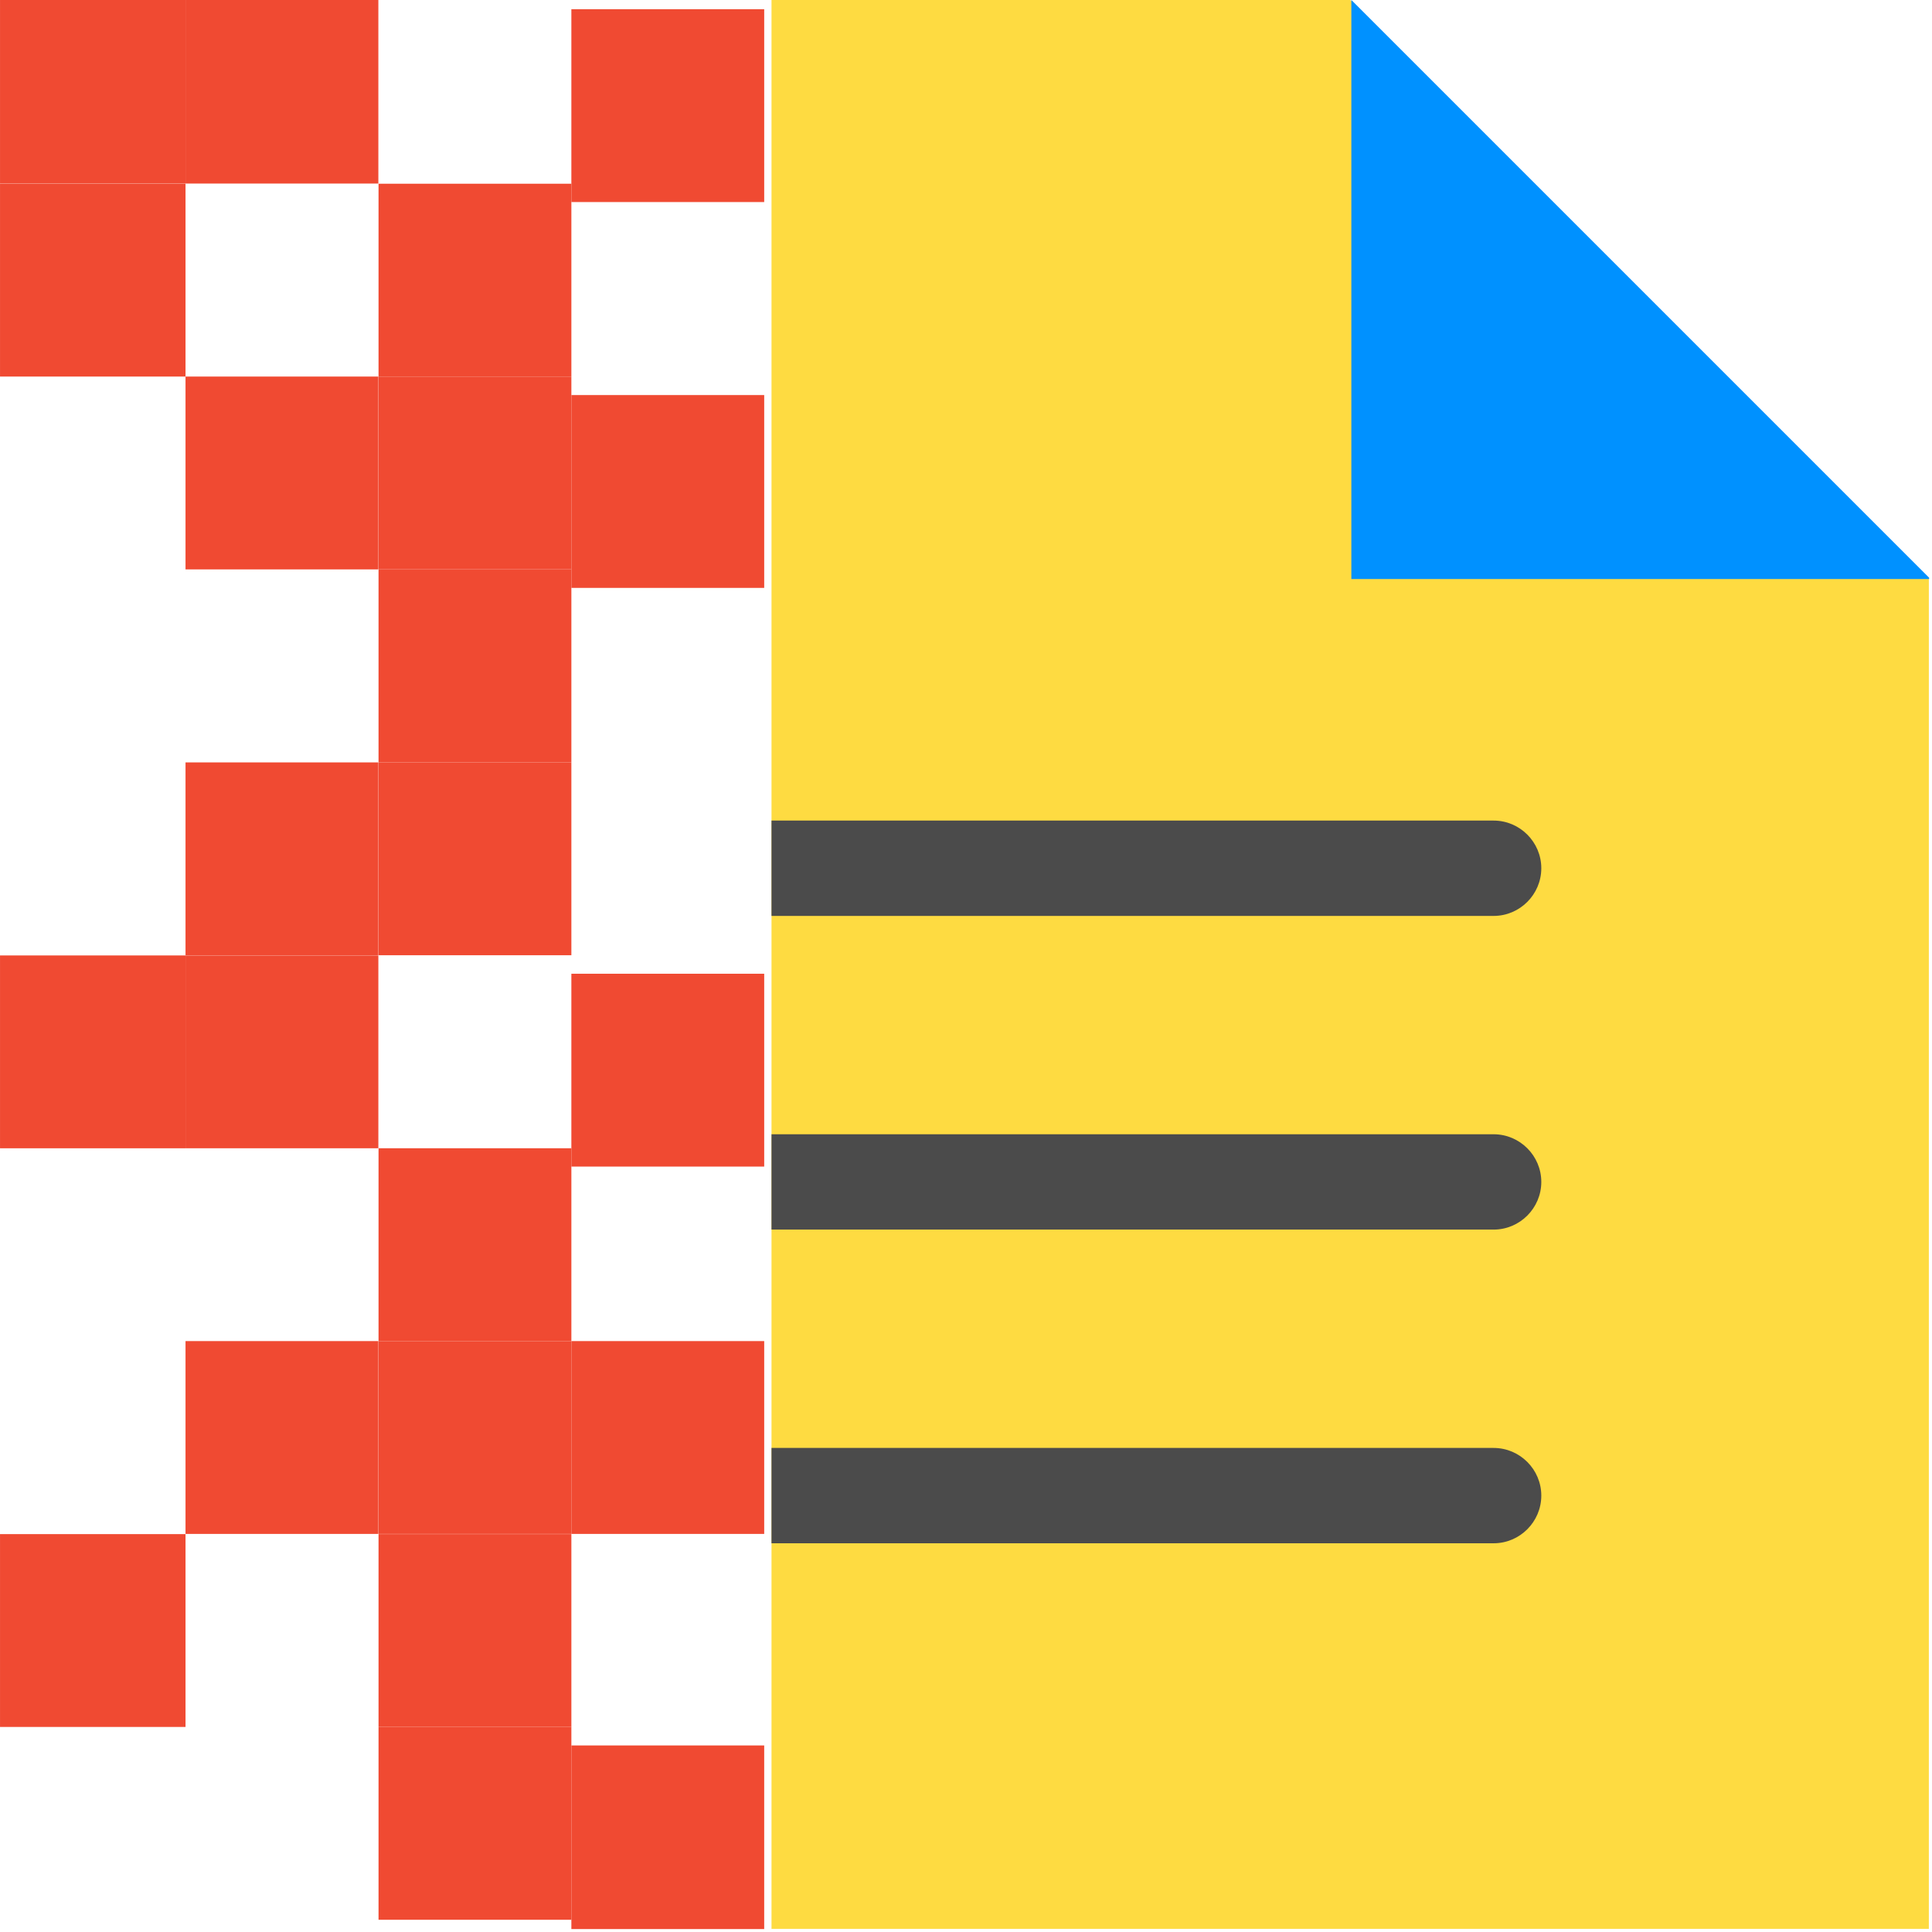
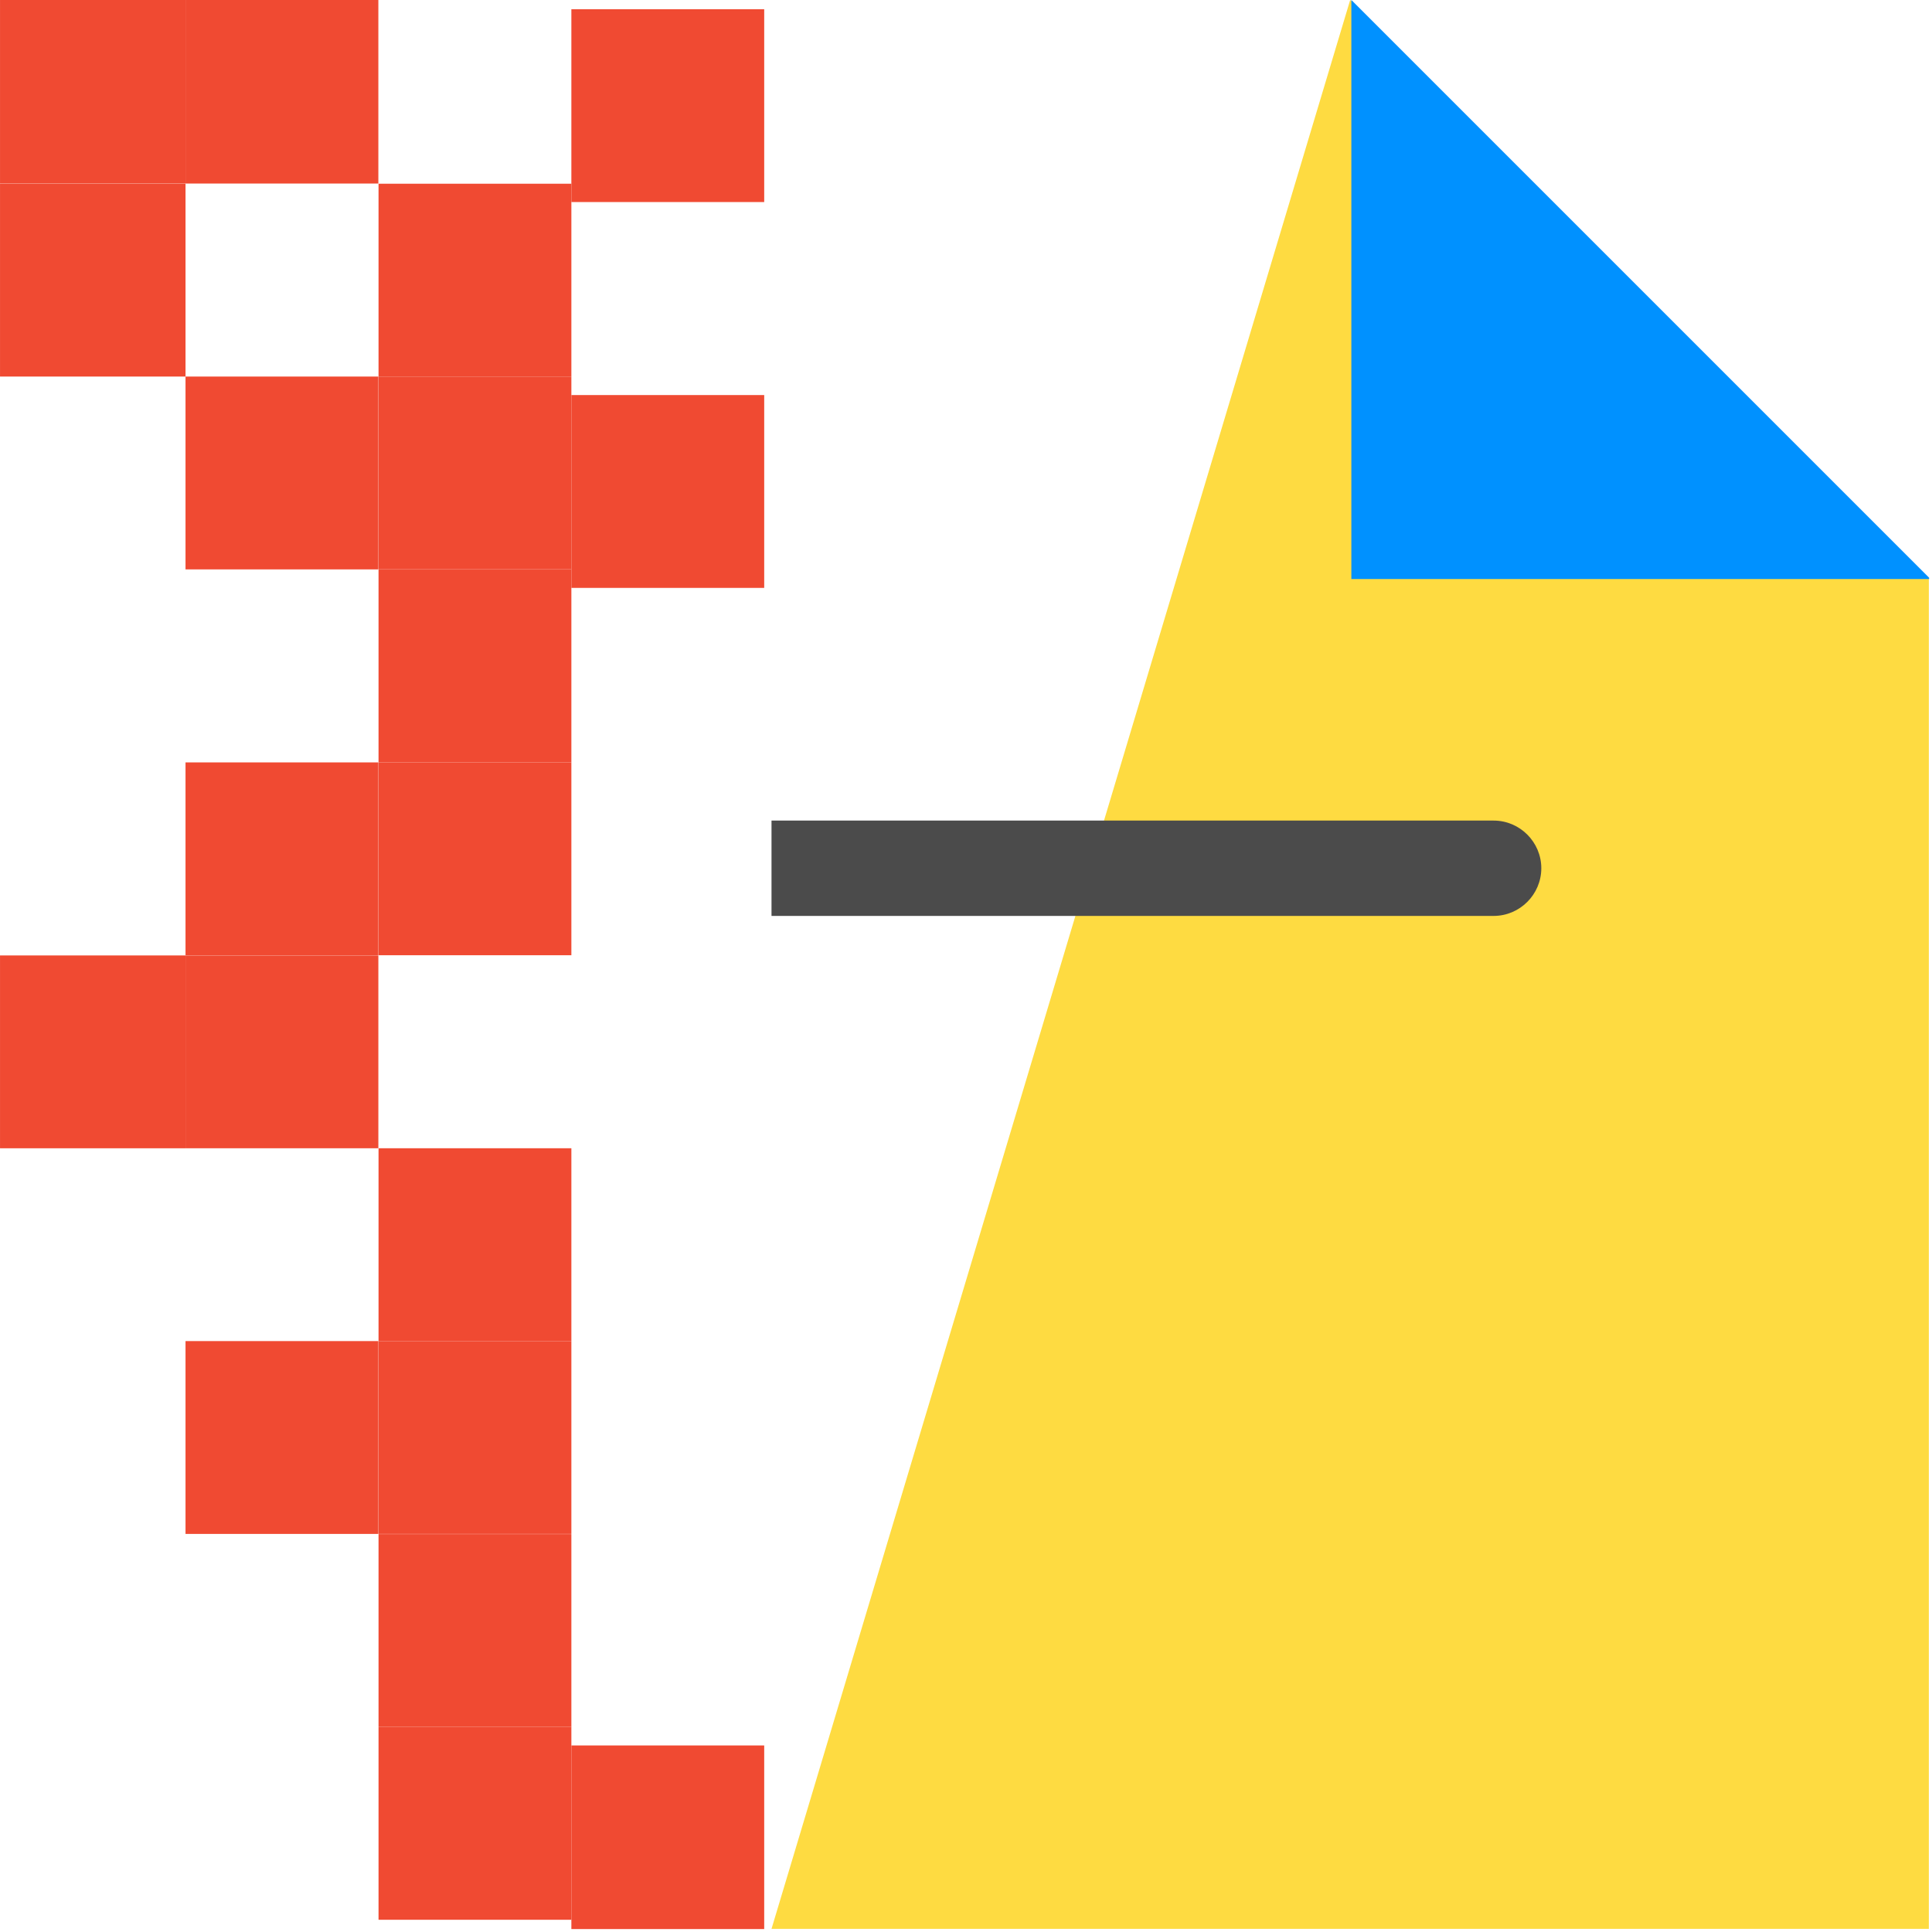
<svg xmlns="http://www.w3.org/2000/svg" xmlns:ns1="http://www.serif.com/" width="100%" height="100%" viewBox="0 0 105 105" version="1.1" xml:space="preserve" style="fill-rule:evenodd;clip-rule:evenodd;stroke-linejoin:round;stroke-miterlimit:2;">
  <g transform="matrix(1,0,0,1,-8454,-5260.57)">
    <g id="doc" transform="matrix(1,0,0,1,-0.449,279.208)">
      <rect x="8454.45" y="4981.36" width="104.842" height="104.842" style="fill:none;" />
      <clipPath id="_clip1">
        <rect x="8454.45" y="4981.36" width="104.842" height="104.842" />
      </clipPath>
      <g clip-path="url(#_clip1)">
        <g transform="matrix(0.252,0,0,0.252,8452.43,4981.36)">
-           <path d="M424,416L174.4,416L174.4,0L299.2,0L424,124.8L424,416Z" style="fill:rgb(254,219,65);fill-rule:nonzero;" />
+           <path d="M424,416L174.4,416L299.2,0L424,124.8L424,416Z" style="fill:rgb(254,219,65);fill-rule:nonzero;" />
          <clipPath id="_clip2">
            <path d="M424,416L174.4,416L174.4,0L299.2,0L424,124.8L424,416Z" clip-rule="nonzero" />
          </clipPath>
          <g clip-path="url(#_clip2)">
            <g transform="matrix(1.028,0,0,1.028,22.812,-5.85)">
              <path d="M298.955,197.85L146.875,197.85C141.375,197.85 136.875,193.35 136.875,187.85C136.875,182.35 141.375,177.85 146.875,177.85L298.955,177.85C304.455,177.85 308.955,182.35 308.955,187.85C308.955,193.35 304.455,197.85 298.955,197.85Z" style="fill:rgb(75,75,75);fill-rule:nonzero;" />
            </g>
            <g transform="matrix(1.028,0,0,1.028,22.812,61.8)">
-               <path d="M298.955,197.85L146.875,197.85C141.375,197.85 136.875,193.35 136.875,187.85C136.875,182.35 141.375,177.85 146.875,177.85L298.955,177.85C304.455,177.85 308.955,182.35 308.955,187.85C308.955,193.35 304.455,197.85 298.955,197.85Z" style="fill:rgb(75,75,75);fill-rule:nonzero;" />
-             </g>
+               </g>
            <g transform="matrix(1.028,0,0,1.028,22.812,129.45)">
-               <path d="M298.955,197.85L146.875,197.85C141.375,197.85 136.875,193.35 136.875,187.85C136.875,182.35 141.375,177.85 146.875,177.85L298.955,177.85C304.455,177.85 308.955,182.35 308.955,187.85C308.955,193.35 304.455,197.85 298.955,197.85Z" style="fill:rgb(75,75,75);fill-rule:nonzero;" />
-             </g>
+               </g>
          </g>
        </g>
        <g transform="matrix(0.281,0,0,0.281,8440.22,4981.36)">
          <path d="M312,112L424,112L312,0L312,112Z" style="fill:rgb(0,145,255);fill-rule:nonzero;" />
        </g>
        <g transform="matrix(5.38415e-17,0.879,0.879,-5.38415e-17,7290.75,3501.79)">
          <rect x="1682.67" y="1335.36" width="11.923" height="11.923" style="fill:rgb(240,74,50);" />
        </g>
        <g transform="matrix(5.38415e-17,0.879,0.879,-5.38415e-17,7280.27,3501.79)">
          <rect x="1682.67" y="1335.36" width="11.923" height="11.923" style="fill:rgb(240,74,50);" />
        </g>
        <g transform="matrix(5.38415e-17,0.879,0.879,-5.38415e-17,7280.27,3512.28)">
          <rect x="1682.67" y="1335.36" width="11.923" height="11.923" style="fill:rgb(240,74,50);" />
        </g>
        <g transform="matrix(-5.38415e-17,-0.879,0.879,-5.38415e-17,7311.72,6565.77)">
          <rect x="1682.67" y="1335.36" width="11.923" height="11.923" style="fill:rgb(240,74,50);" />
        </g>
        <g transform="matrix(5.38415e-17,0.879,0.879,-5.38415e-17,7301.24,3564.7)">
          <rect x="1682.67" y="1335.36" width="11.923" height="11.923" style="fill:rgb(240,74,50);" />
        </g>
        <g transform="matrix(5.38415e-17,0.879,0.879,-5.38415e-17,7301.24,3522.76)">
          <rect x="1682.67" y="1335.36" width="11.923" height="11.923" style="fill:rgb(240,74,50);" />
        </g>
        <g transform="matrix(5.38415e-17,0.879,0.879,-5.38415e-17,7290.75,3522.76)">
          <rect x="1682.67" y="1335.36" width="11.923" height="11.923" style="fill:rgb(240,74,50);" />
        </g>
        <g transform="matrix(5.38415e-17,0.879,0.879,-5.38415e-17,7290.75,3543.73)">
          <rect x="1682.67" y="1335.36" width="11.923" height="11.923" style="fill:rgb(240,74,50);" />
        </g>
        <g transform="matrix(5.38415e-17,0.879,0.879,-5.38415e-17,7301.24,3585.67)">
          <rect x="1682.67" y="1335.36" width="11.923" height="11.923" style="fill:rgb(240,74,50);" />
        </g>
        <g transform="matrix(5.38415e-17,0.879,0.879,-5.38415e-17,7280.27,3585.67)">
-           <rect x="1682.67" y="1335.36" width="11.923" height="11.923" style="fill:rgb(240,74,50);" />
-         </g>
+           </g>
        <g transform="matrix(-5.38415e-17,-0.879,0.879,-5.38415e-17,7311.72,6492.38)">
          <rect x="1682.67" y="1335.36" width="11.923" height="11.923" style="fill:rgb(240,74,50);" />
        </g>
        <g transform="matrix(5.38415e-17,0.879,0.879,-5.38415e-17,7301.24,3543.73)">
          <rect x="1682.67" y="1335.36" width="11.923" height="11.923" style="fill:rgb(240,74,50);" />
        </g>
        <g transform="matrix(5.38415e-17,0.879,0.879,-5.38415e-17,7301.24,3512.28)">
          <rect x="1682.67" y="1335.36" width="11.923" height="11.923" style="fill:rgb(240,74,50);" />
        </g>
        <g transform="matrix(5.38415e-17,0.879,0.879,-5.38415e-17,7301.24,3575.18)">
          <rect x="1682.67" y="1335.36" width="11.923" height="11.923" style="fill:rgb(240,74,50);" />
        </g>
        <g transform="matrix(5.38415e-17,0.879,0.879,-5.38415e-17,7311.72,3575.18)">
-           <rect x="1682.67" y="1335.36" width="11.923" height="11.923" style="fill:rgb(240,74,50);" />
-         </g>
+           </g>
        <g transform="matrix(5.38415e-17,0.879,0.879,-5.38415e-17,7290.75,3575.18)">
          <rect x="1682.67" y="1335.36" width="11.923" height="11.923" style="fill:rgb(240,74,50);" />
        </g>
        <g transform="matrix(5.38415e-17,0.879,0.879,-5.38415e-17,7301.24,3533.25)">
          <rect x="1682.67" y="1335.36" width="11.923" height="11.923" style="fill:rgb(240,74,50);" />
        </g>
        <g transform="matrix(5.38415e-17,0.879,0.879,-5.38415e-17,7301.24,3596.15)">
          <rect x="1682.67" y="1335.36" width="11.923" height="11.923" style="fill:rgb(240,74,50);" />
        </g>
        <g transform="matrix(-5.38415e-17,-0.879,0.879,-5.38415e-17,7311.72,6471.41)">
          <rect x="1682.67" y="1335.36" width="11.923" height="11.923" style="fill:rgb(240,74,50);" />
        </g>
        <g transform="matrix(5.38415e-17,0.879,0.879,-5.38415e-17,7290.75,3554.22)">
          <rect x="1682.67" y="1335.36" width="11.923" height="11.923" style="fill:rgb(240,74,50);" />
        </g>
        <g transform="matrix(5.38415e-17,0.879,0.879,-5.38415e-17,7280.27,3554.22)">
          <rect x="1682.67" y="1335.36" width="11.923" height="11.923" style="fill:rgb(240,74,50);" />
        </g>
        <g transform="matrix(-5.38415e-17,-0.879,0.879,-5.38415e-17,7311.72,6523.83)">
-           <rect x="1682.67" y="1335.36" width="11.923" height="11.923" style="fill:rgb(240,74,50);" />
-         </g>
+           </g>
      </g>
    </g>
    <g id="Layer-1" ns1:id="Layer 1">
        </g>
    <g transform="matrix(1,0,0,1,151.686,-255.549)">
      <g transform="matrix(1.08834e-16,1.777,-1.777,1.08834e-16,11681.5,-993.173)">
        <g transform="matrix(3.44505e-17,-0.563,0.563,3.44505e-17,3662.26,1901.21)">
                </g>
      </g>
      <g transform="matrix(-2.89227e-16,1.574,-1.574,-2.89227e-16,12118,-828.741)">
        <g transform="matrix(-1.16671e-16,-0.635,0.635,-1.16671e-16,4029.81,2423.43)">
                </g>
      </g>
      <g transform="matrix(-2.011,0.085,0.085,2.011,11520.7,211.285)">
        <g id="Head-Front-Short-Beard" ns1:id="Head/Front/Short-Beard">
          <g id="Head">
                    </g>
        </g>
      </g>
    </g>
    <g transform="matrix(0.874,0,0,0.874,565.014,951.446)">
      <g transform="matrix(2.034,0,0,2.034,8989.6,-991.386)">
        <g transform="matrix(0.563,-0,-0,0.563,19.236,2911.76)">
                </g>
      </g>
      <g transform="matrix(0.848,0,0,0.848,10317.7,-2123.94)">
        <g transform="matrix(-1.307,0,0,1.307,461.172,1474.2)">
          <g id="Head-Front-Short-Beard1" ns1:id="Head/Front/Short-Beard">
            <g id="Head1" ns1:id="Head">
                        </g>
          </g>
        </g>
        <g transform="matrix(1,0,0,1,-6433.8,1211.18)">
          <g id="Accessories-Shoe-Flat-Pointy" ns1:id="Accessories/Shoe/Flat-Pointy">
                    </g>
          <g id="Accessories-Shoe-Flat-Pointy1" ns1:id="Accessories/Shoe/Flat-Pointy">
                    </g>
        </g>
      </g>
      <g transform="matrix(-1.802,-2.20675e-16,2.20675e-16,-1.802,11947.1,56.885)">
        <g transform="matrix(-0.635,7.7781e-17,-7.7781e-17,-0.635,1619.57,-2705.29)">
                </g>
      </g>
    </g>
  </g>
</svg>